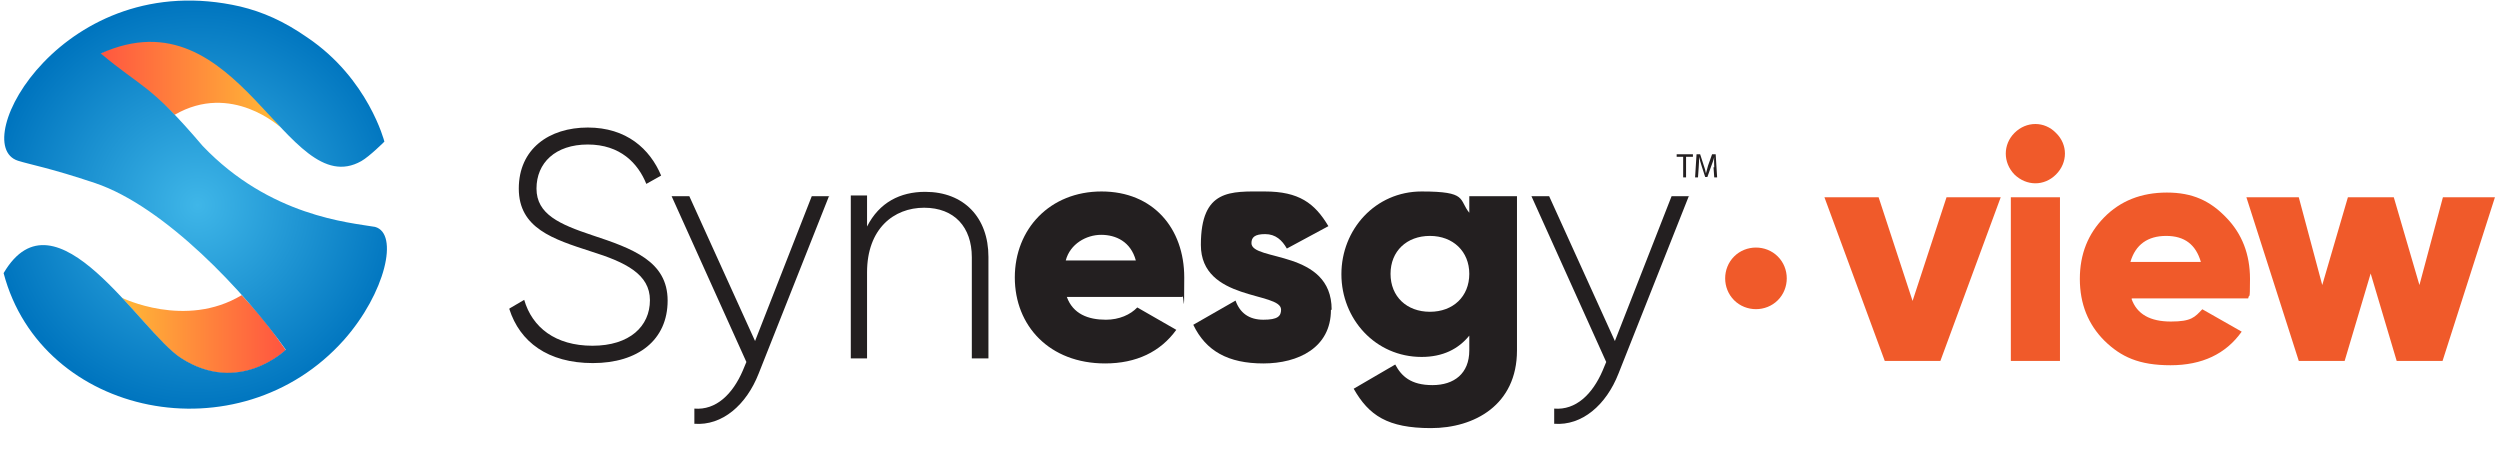
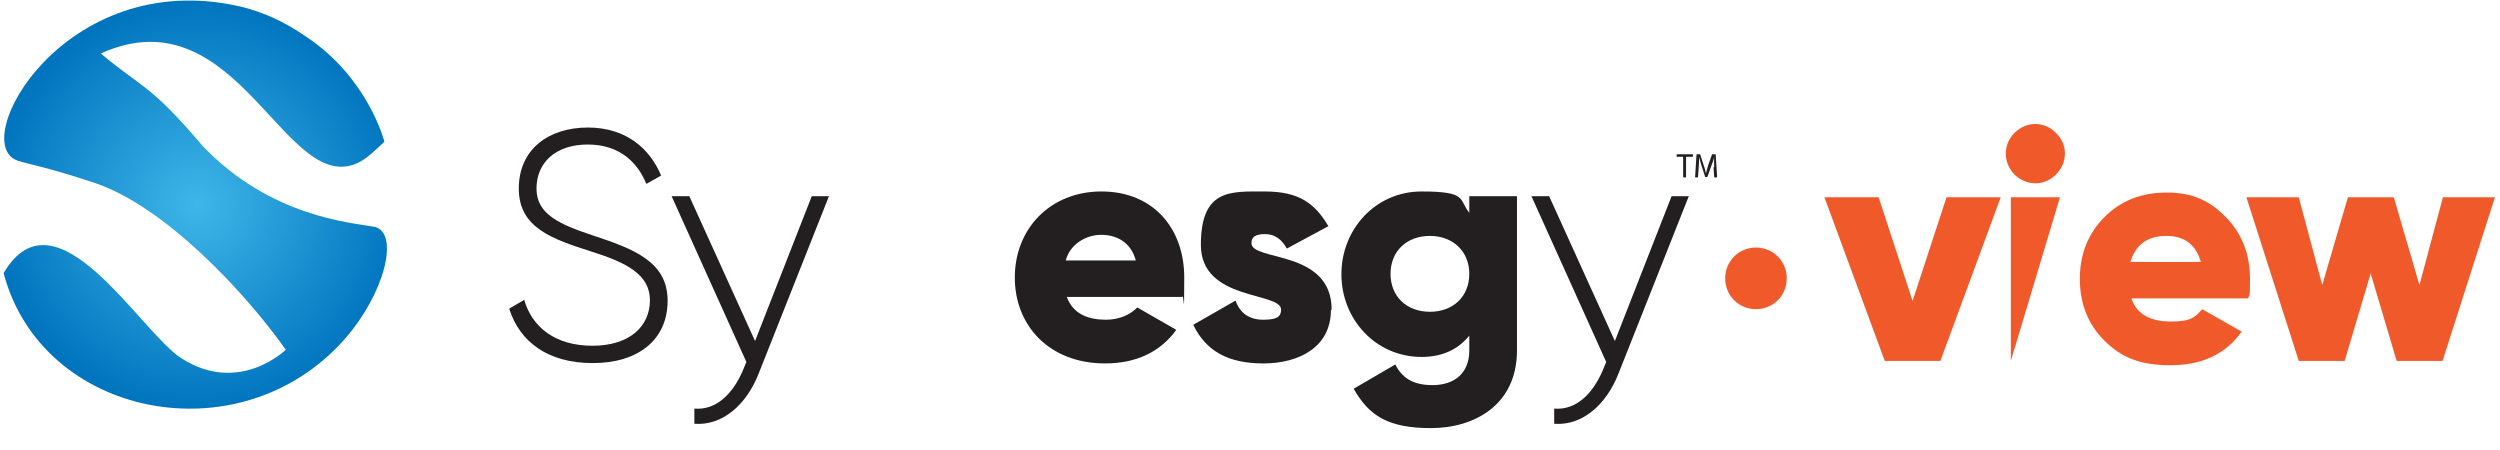
<svg xmlns="http://www.w3.org/2000/svg" xmlns:xlink="http://www.w3.org/1999/xlink" viewBox="0 0 692 124.5">
  <linearGradient id="a">
    <stop offset="0" stop-color="#ff5440" />
    <stop offset="1" stop-color="#ffb837" />
  </linearGradient>
  <linearGradient id="b" gradientUnits="userSpaceOnUse" x1="79.1" x2="33.7" xlink:href="#a" y1="92.4" y2="92.4" />
  <linearGradient id="c" gradientTransform="matrix(-1 -.017 .017 -1 9018.3 827.9)" gradientUnits="userSpaceOnUse" x1="9002.8" x2="8953" xlink:href="#a" y1="651.4" y2="652.3" />
  <radialGradient id="d" cx="1570.3" cy="-2230.8" gradientTransform="matrix(.539 -.842 .842 .539 1086.6 2581.4)" gradientUnits="userSpaceOnUse" r="56.6">
    <stop offset="0" stop-color="#3fb6e8" />
    <stop offset="1" stop-color="#0075bf" />
  </radialGradient>
  <path d="m480 83.1c-3.3-3.3-3.3-8.8 0-12.1s8.8-3.3 12.1 0 3.3 8.8 0 12.1-8.8 3.3-12.1 0z" fill="#f05a2a" />
  <path d="m538.8 54.6h15l-16.7 45.3h-15.4l-16.7-45.3h15l9.4 28.7z" fill="#f05a2a" />
-   <path d="m557.6 48.3c-3.2-3.3-3.2-8.3 0-11.5 3.3-3.3 8.3-3.3 11.5 0 3.3 3.2 3.3 8.2 0 11.5s-8.2 3.2-11.5 0zm-1 51.6v-45.3h13.6v45.3z" fill="#f05a2a" />
+   <path d="m557.6 48.3c-3.2-3.3-3.2-8.3 0-11.5 3.3-3.3 8.3-3.3 11.5 0 3.3 3.2 3.3 8.2 0 11.5s-8.2 3.2-11.5 0zm-1 51.6v-45.3h13.6z" fill="#f05a2a" />
  <path d="m590 82.7c1.5 4.3 5.2 6.3 10.9 6.3s6.6-1.2 8.7-3.4l10.9 6.2c-4.4 6.2-11 9.3-19.7 9.3s-13.7-2.3-18.3-6.8c-4.5-4.5-6.8-10.2-6.8-17.1s2.3-12.5 6.7-17c4.5-4.6 10.3-6.9 17.4-6.9s12 2.3 16.4 6.9c4.4 4.5 6.6 10.2 6.6 17s-.2 3.7-.5 5.4h-32.1zm19.2-10.2c-1.4-4.8-4.5-7.2-9.6-7.2s-8.5 2.4-9.9 7.2z" fill="#f05a2a" />
  <path d="m676.1 54.6h14.5l-14.5 45.3h-12.7l-7.2-24.2-7.2 24.2h-12.7l-14.5-45.3h14.5l6.5 24.3 7.1-24.3h12.7l7.1 24.3 6.5-24.3z" fill="#f05a2a" />
  <g fill="#231f20">
    <path d="m141 85.4 4.1-2.4c2.2 7.6 8.6 12.7 18.9 12.7s15.9-5.4 15.9-12.6-6.7-10.5-16.3-13.5c-10.5-3.4-20-6.4-20-17.4s8.4-16.9 19.1-16.9 17.2 5.9 20.3 13.3l-4.1 2.3c-2.3-5.7-7.2-10.9-16.2-10.9s-14.2 5.1-14.2 12.2 6.4 9.9 15.4 12.9c11.2 3.7 20.9 7.2 20.9 18.1s-8.2 17.3-20.7 17.3-20.2-5.9-23.1-14.9z" />
    <path d="m229.5 54.2-19.5 49.2c-3.4 8.7-10.1 14.5-17.8 13.9v-4.2c6 .5 10.6-4 13.4-10.5l1-2.4-20.7-45.9h4.9l18.2 40.1 15.7-40.1h4.9z" />
-     <path d="m273.6 71.2v28h-4.6v-28c0-8.3-4.8-13.7-13.2-13.7s-15.8 5.8-15.8 17.9v23.8h-4.5v-45.1h4.5v8.6c3.4-6.7 9.2-9.6 16.1-9.6 10.7 0 17.5 7.1 17.5 18z" />
    <path d="m306.1 88.5c3.7 0 6.8-1.4 8.7-3.4l10.8 6.2c-4.4 6.1-11.1 9.3-19.7 9.3-15.4 0-25-10.4-25-23.8s9.7-23.8 24-23.8 22.9 10.2 22.9 23.8-.2 3.7-.5 5.4h-32c1.7 4.7 5.9 6.3 10.8 6.3zm8.3-16.4c-1.4-5.2-5.5-7.1-9.6-7.1s-8.6 2.5-9.8 7.1z" />
    <path d="m368.4 85.8c0 10.4-9 14.8-18.7 14.8s-15.9-3.4-19.4-10.7l11.7-6.7c1.2 3.4 3.7 5.3 7.7 5.3s4.9-1 4.9-2.8c0-5-22.2-2.3-22.2-17.9s8.3-14.8 17.7-14.8 13.8 3.2 17.6 9.6l-11.5 6.2c-1.3-2.3-3.1-4-6-4s-3.8.9-3.8 2.5c0 5.1 22.2 1.7 22.2 18.4z" />
    <path d="m419.9 54.2v42.8c0 15.1-11.8 21.5-23.8 21.5s-17.2-3.5-21.4-10.9l11.5-6.7c1.7 3.2 4.3 5.7 10.3 5.7s10.2-3.2 10.2-9.6v-4.1c-3 3.7-7.3 5.9-13.2 5.9-12.8 0-22.2-10.5-22.2-22.9s9.4-22.9 22.2-22.9 10.2 2.2 13.2 5.9v-4.6h13.2zm-13.2 21.6c0-6.2-4.5-10.5-10.9-10.5s-10.9 4.2-10.9 10.5 4.5 10.5 10.9 10.5 10.9-4.2 10.9-10.5z" />
    <path d="m467.5 54.2-19.5 49.2c-3.4 8.7-10.1 14.5-17.8 13.9v-4.2c6 .5 10.6-4 13.4-10.5l1-2.4-20.7-45.9h4.9l18.2 40.1 15.7-40.1h4.9z" />
    <path d="m466 43.4h-1.9v-.7h4.5v.7h-1.9v5.7h-.8v-5.7z" />
    <path d="m474.5 46.3c0-.9-.1-2 0-2.8-.2.8-.5 1.6-.8 2.4l-1.1 3.1h-.6l-1-3.1c-.3-.9-.5-1.7-.7-2.5 0 .8 0 1.9-.1 2.9l-.2 2.8h-.8l.4-6.4h1l1 3.1c.3.8.5 1.5.6 2.2.2-.7.4-1.4.6-2.2l1.1-3.1h1l.4 6.4h-.8l-.2-2.8z" />
  </g>
-   <path d="m33.7 82.4s17.6 8.7 33.2-.7c6 6.3 8.6 10.1 12.2 15.2 0 0-12.9 12.7-29 2.3-4.2-2.7-10-10-16.4-16.8z" fill="url(#b)" fill-rule="evenodd" />
-   <path d="m77.7 35.3s-13.6-12.7-29.4-3.5c-5.9-6.4-17-11.8-20.5-17 0 0 14.6-8.8 30.5 1.8 8.1 4.4 19.3 18.6 19.3 18.6z" fill="url(#c)" fill-rule="evenodd" />
  <path d="m27.9 14.8c38.4-17.3 51.3 41.5 72.1 29.8 2.3-1.3 6.4-5.4 6.4-5.4s-4.4-17.4-21.3-28.8c-6.6-4.6-12.4-7.1-18.6-8.6-48.9-11.2-75.8 38.2-61.5 42.7 3.5 1.1 8.9 2 21.4 6.2 19.2 6.5 41.4 30.1 52.7 46.1 0 0-12.9 12.7-29 2.3-11.3-7.3-34.7-48-49.1-23.5 10.5 39.9 65.2 51 94.2 18.5 11.5-13 15.3-29.5 8.6-31.3-7-1.2-29.1-2.9-47.7-22.4-14.8-17.4-16.8-16-28.2-25.6z" fill="url(#d)" fill-rule="evenodd" />
</svg>